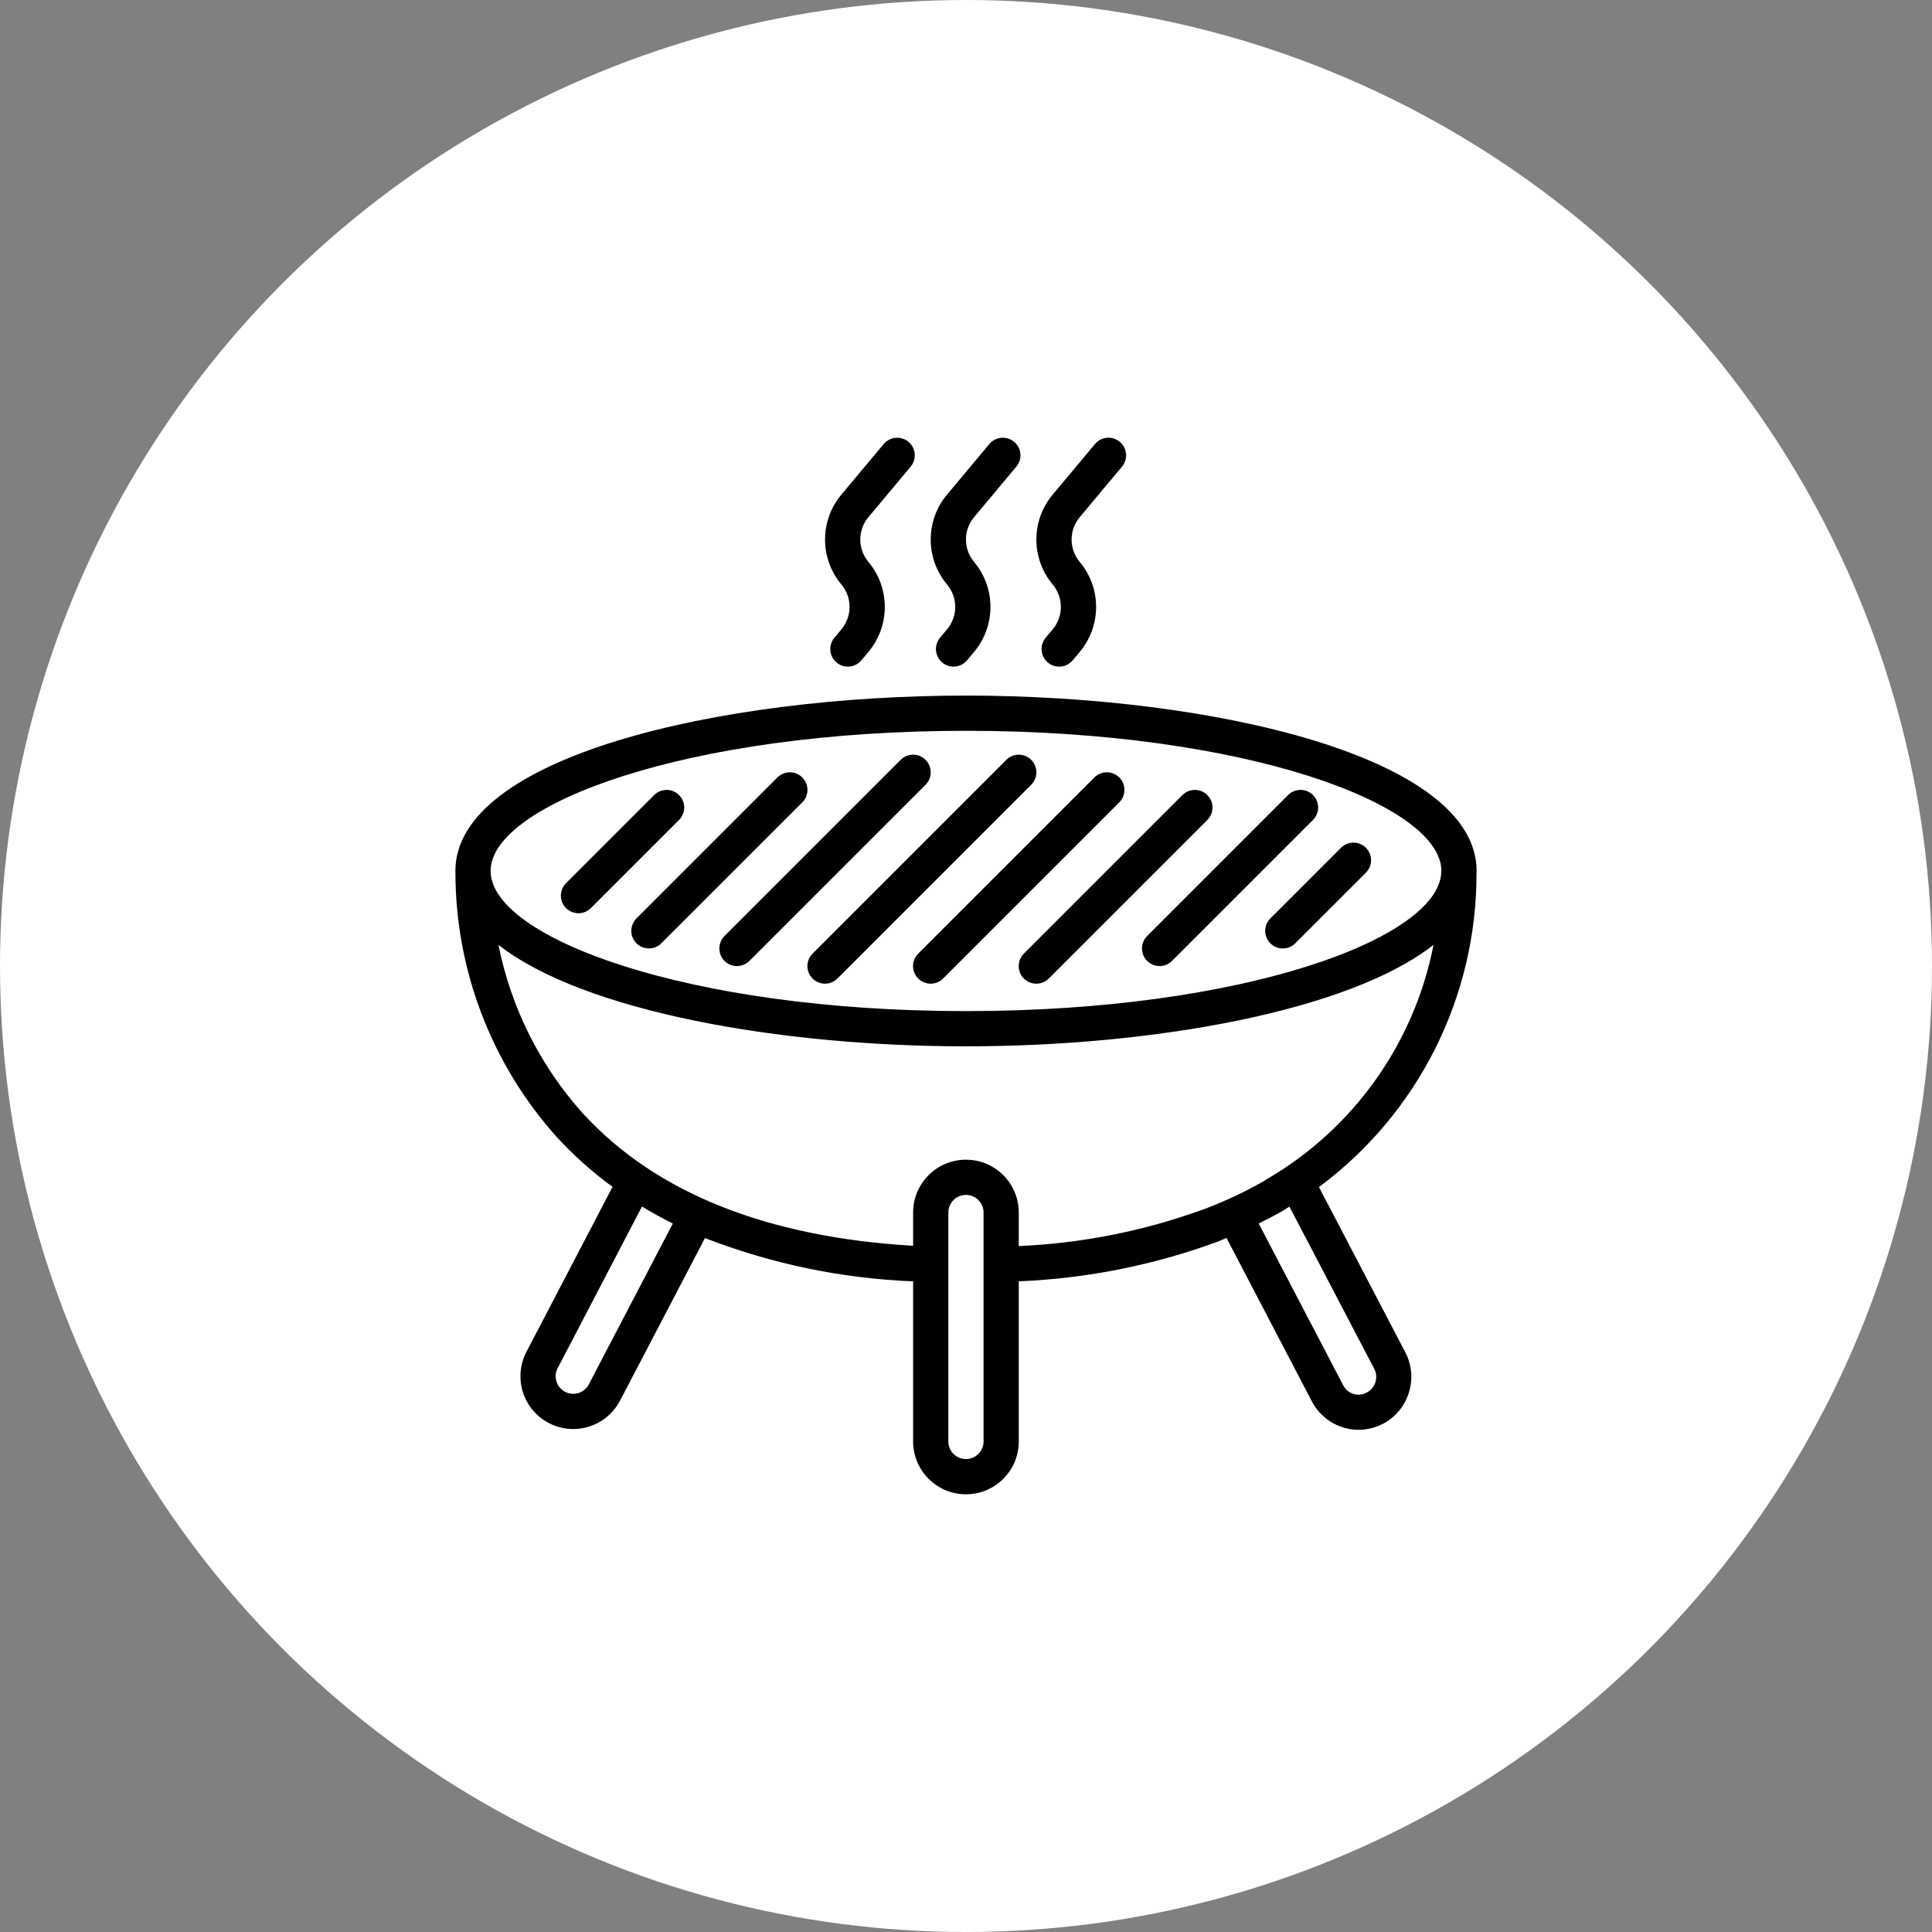
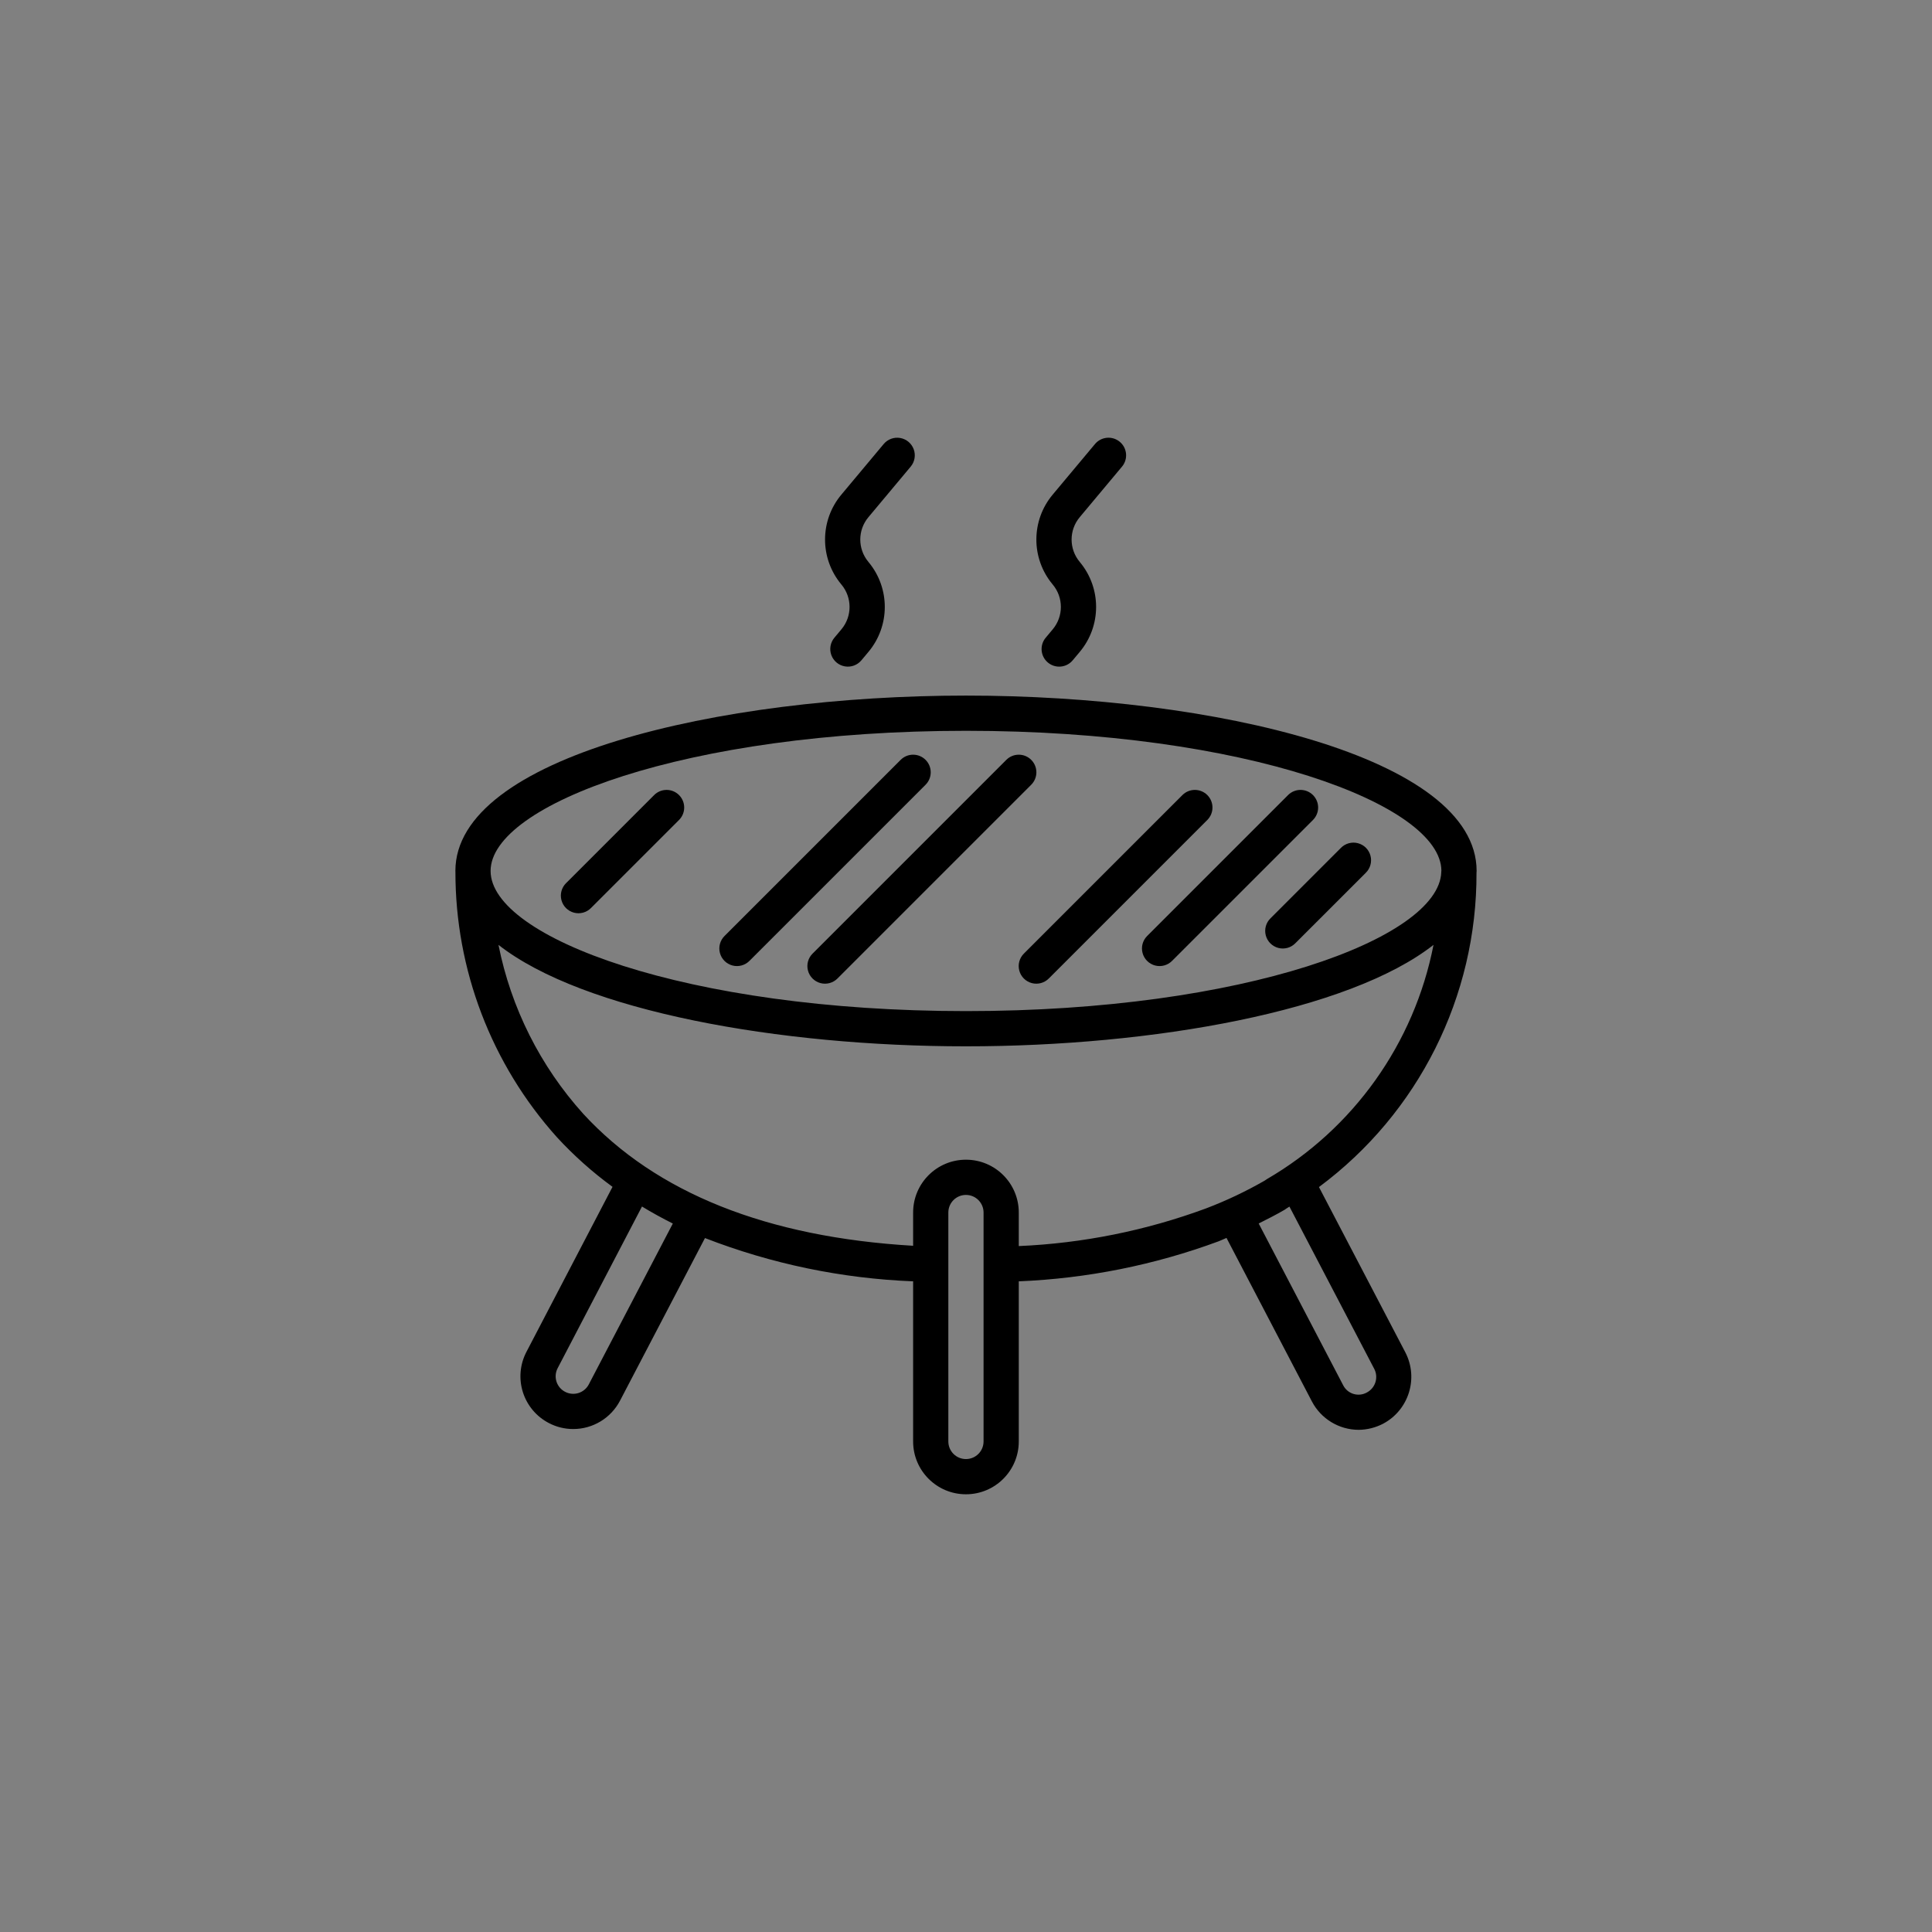
<svg xmlns="http://www.w3.org/2000/svg" width="512" height="512" viewBox="0 0 512 512" fill="none">
  <rect x="0" y="0" width="512" height="512" fill="#808080" stroke="none" />
-   <circle cx="256" cy="256" r="256" fill="white" />
  <g clip-path="url(#clip0)">
    <path d="M391.29 231.222C391.292 231.084 391.319 230.951 391.319 230.812C391.319 200.625 321.6 184.337 256 184.337C190.399 184.337 120.681 200.624 120.681 230.812C120.681 230.864 120.692 230.914 120.692 230.966C120.642 256.957 130.229 282.045 147.598 301.382C152.066 306.234 156.999 310.637 162.326 314.526L139.489 358.302C137.783 361.592 137.454 365.425 138.577 368.958C139.699 372.49 142.18 375.431 145.472 377.132C147.454 378.169 149.657 378.71 151.893 378.709C157.114 378.715 161.903 375.814 164.317 371.185L186.825 328.098C204.451 334.947 223.091 338.822 241.987 339.566V382C241.987 389.731 248.254 396 255.987 396C263.718 396 269.987 389.732 269.987 382V339.565C288.079 338.822 305.944 335.246 322.928 328.966C323.639 328.697 324.329 328.349 325.036 328.065L347.667 371.395C350.078 376.007 354.847 378.905 360.052 378.919C362.311 378.898 364.533 378.344 366.537 377.301C373.341 373.685 375.975 365.271 372.447 358.421L349.538 314.582C375.913 295.011 391.413 264.065 391.29 231.222ZM256 193.67C330.21 193.67 381.935 213.224 381.984 230.787C381.983 230.872 381.943 230.945 381.947 231.031L381.952 231.18C381.237 248.653 329.727 267.954 255.999 267.954C181.754 267.954 130.013 248.38 130.013 230.812C130.013 213.244 181.755 193.67 256 193.67ZM156.04 366.87C154.867 369.136 152.084 370.03 149.81 368.87C148.694 368.312 147.851 367.326 147.472 366.136C147.093 364.947 147.211 363.655 147.799 362.554L170.134 319.742C172.764 321.339 175.488 322.842 178.306 324.251L156.04 366.87ZM260.653 382C260.653 384.578 258.564 386.667 255.987 386.667C253.409 386.667 251.32 384.578 251.32 382V321.333C251.32 318.756 253.409 316.667 255.987 316.667C258.564 316.667 260.653 318.756 260.653 321.333V382ZM364.174 362.736C365.37 364.993 364.519 367.793 362.269 369.003C361.178 369.627 359.877 369.77 358.675 369.401C357.474 369.032 356.479 368.181 355.927 367.052L333.565 324.238C335.878 323.085 338.185 321.912 340.423 320.609C340.608 320.5 340.785 320.378 340.952 320.244C341.216 320.088 341.456 319.921 341.717 319.764L364.174 362.736ZM335.714 312.497C335.54 312.6 335.374 312.714 335.215 312.839C330.209 315.722 324.981 318.201 319.581 320.253C303.666 326.127 286.935 329.49 269.987 330.222V321.333C269.987 313.602 263.718 307.333 255.987 307.333C248.255 307.333 241.987 313.601 241.987 321.333V330.142C203.364 327.881 173.905 316.198 154.573 295.179C143.182 282.551 135.417 267.078 132.1 250.398C154.507 267.976 206.418 277.287 256 277.287C305.578 277.287 357.485 267.977 379.895 250.402C374.798 276.498 358.696 299.127 335.714 312.497Z" fill="black" />
    <path d="M152.101 241.864C153.718 242.294 155.443 241.824 156.619 240.633L179.952 217.3C180.828 216.425 181.32 215.238 181.32 214C181.32 212.763 180.828 211.576 179.952 210.701C179.077 209.826 177.891 209.334 176.653 209.334C175.416 209.334 174.228 209.826 173.354 210.701L150.02 234.035C148.829 235.211 148.36 236.935 148.789 238.553C149.219 240.171 150.482 241.434 152.101 241.864Z" fill="black" />
-     <path d="M167.456 247.886C167.886 249.504 169.15 250.767 170.767 251.197C172.385 251.627 174.109 251.157 175.285 249.966L212.619 212.633C213.494 211.758 213.986 210.571 213.986 209.333C213.986 208.096 213.494 206.909 212.619 206.034C211.744 205.159 210.557 204.667 209.32 204.667C208.082 204.667 206.895 205.159 206.02 206.034L168.687 243.368C167.496 244.544 167.026 246.268 167.456 247.886Z" fill="black" />
    <path d="M190.789 252.552C191.219 254.17 192.482 255.434 194.1 255.864C195.718 256.294 197.442 255.824 198.618 254.633L245.285 207.966C246.16 207.091 246.652 205.905 246.652 204.667C246.652 203.429 246.16 202.243 245.285 201.368C244.41 200.492 243.223 200 241.985 200C240.748 200 239.561 200.492 238.686 201.368L192.02 248.034C190.829 249.21 190.359 250.935 190.789 252.552Z" fill="black" />
    <path d="M214.122 257.219C214.552 258.837 215.816 260.101 217.434 260.531C219.051 260.961 220.776 260.491 221.952 259.3L273.285 207.966C274.161 207.091 274.652 205.905 274.652 204.667C274.652 203.429 274.161 202.243 273.285 201.368C272.41 200.492 271.224 200 269.986 200C268.748 200 267.562 200.492 266.687 201.368L215.353 252.701C214.162 253.877 213.692 255.601 214.122 257.219Z" fill="black" />
-     <path d="M242.122 257.219C242.552 258.837 243.816 260.101 245.434 260.531C247.051 260.96 248.776 260.491 249.952 259.3L296.618 212.633C297.494 211.758 297.985 210.572 297.985 209.334C297.985 208.096 297.494 206.91 296.618 206.035C295.743 205.159 294.557 204.667 293.319 204.667C292.081 204.667 290.895 205.159 290.02 206.035L243.353 252.701C242.162 253.877 241.692 255.601 242.122 257.219Z" fill="black" />
    <path d="M270.122 257.219C270.552 258.837 271.816 260.101 273.433 260.531C275.051 260.961 276.775 260.491 277.952 259.3L319.952 217.3C320.827 216.425 321.319 215.238 321.319 214C321.319 212.763 320.827 211.576 319.952 210.701C319.077 209.826 317.89 209.334 316.652 209.334C315.415 209.334 314.228 209.826 313.353 210.701L271.353 252.701C270.162 253.877 269.692 255.601 270.122 257.219Z" fill="black" />
    <path d="M302.789 252.552C303.218 254.17 304.482 255.434 306.1 255.863C307.718 256.293 309.442 255.824 310.618 254.632L347.952 217.299C348.827 216.424 349.319 215.237 349.319 214C349.319 212.762 348.827 211.575 347.952 210.7C347.077 209.825 345.89 209.333 344.652 209.333C343.415 209.333 342.228 209.825 341.353 210.7L304.02 248.034C302.829 249.21 302.359 250.935 302.789 252.552Z" fill="black" />
    <path d="M335.445 247.891C335.874 249.512 337.141 250.778 338.762 251.208C340.383 251.637 342.11 251.163 343.285 249.966L361.952 231.3C363.148 230.124 363.622 228.397 363.193 226.777C362.764 225.155 361.498 223.889 359.876 223.46C358.255 223.03 356.528 223.505 355.353 224.701L336.687 243.368C335.49 244.543 335.016 246.269 335.445 247.891Z" fill="black" />
    <path d="M222.989 154.915C225.859 158.345 225.86 163.338 222.991 166.769L221.118 169.007C220.048 170.285 219.741 172.036 220.313 173.602C220.886 175.168 222.249 176.309 223.891 176.596C225.533 176.883 227.203 176.273 228.273 174.995L230.148 172.757C235.891 165.901 235.926 155.923 230.23 149.027L230.139 148.913C227.265 145.484 227.265 140.489 230.139 137.06L241.343 123.661C242.413 122.382 242.719 120.63 242.146 119.064C241.574 117.499 240.209 116.357 238.566 116.07C236.924 115.783 235.254 116.395 234.184 117.673L222.98 131.072C217.234 137.929 217.201 147.91 222.9 154.806L222.989 154.915Z" fill="black" />
-     <path d="M250.989 154.915C253.859 158.344 253.86 163.338 250.991 166.769L249.118 169.006C248.048 170.284 247.741 172.036 248.313 173.602C248.885 175.167 250.249 176.309 251.891 176.596C253.533 176.883 255.203 176.273 256.273 174.995L258.148 172.757C263.891 165.901 263.926 155.923 258.23 149.027L258.139 148.913C255.265 145.484 255.265 140.488 258.139 137.06L269.343 123.661C270.997 121.684 270.734 118.741 268.757 117.087C266.78 115.433 263.837 115.696 262.183 117.673L250.979 131.071C245.233 137.929 245.2 147.91 250.9 154.806L250.989 154.915Z" fill="black" />
    <path d="M278.989 154.915C281.859 158.344 281.86 163.338 278.991 166.769L277.118 169.006C275.464 170.982 275.725 173.924 277.701 175.578C279.677 177.232 282.619 176.97 284.273 174.995L286.148 172.757C291.892 165.901 291.926 155.923 286.23 149.027L286.139 148.913C283.266 145.484 283.266 140.488 286.139 137.06L297.343 123.661C298.997 121.684 298.735 118.741 296.758 117.087C294.781 115.433 291.837 115.696 290.184 117.673L278.98 131.071C273.234 137.929 273.201 147.91 278.9 154.806L278.989 154.915Z" fill="black" />
  </g>
  <defs>
    <clipPath id="clip0">
      <rect width="280" height="280" fill="white" transform="translate(116 116)" />
    </clipPath>
  </defs>
</svg>